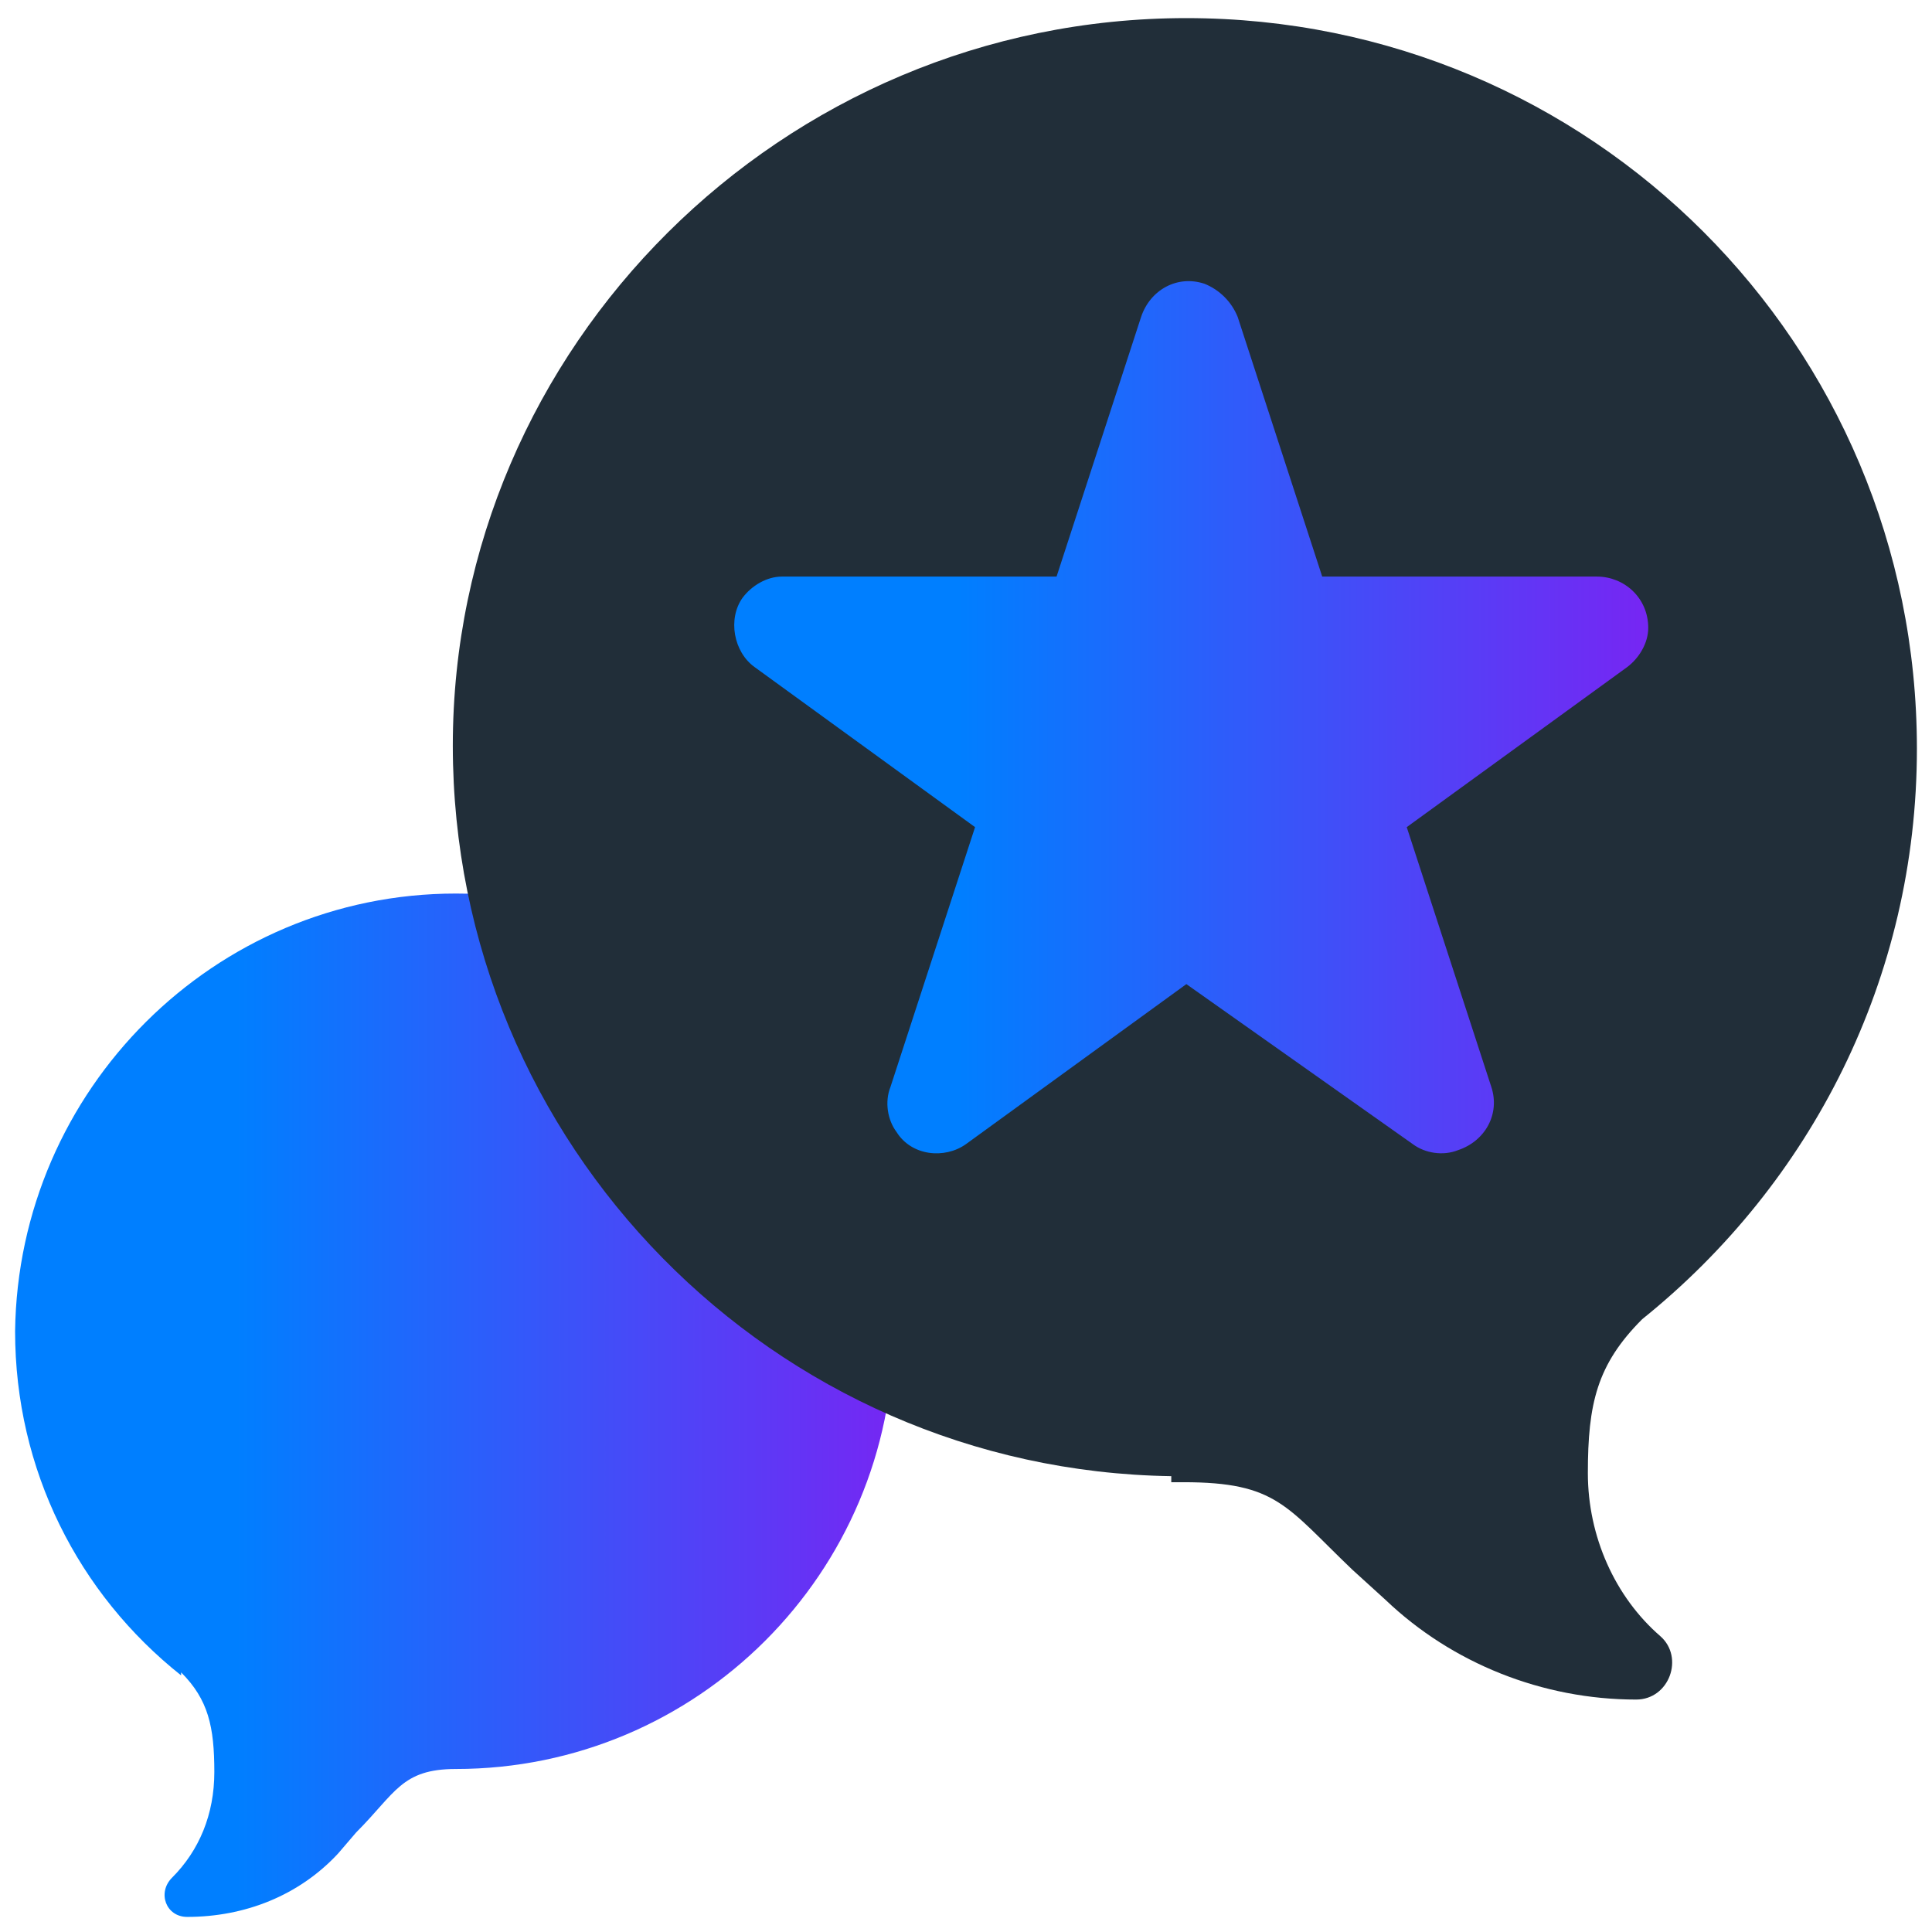
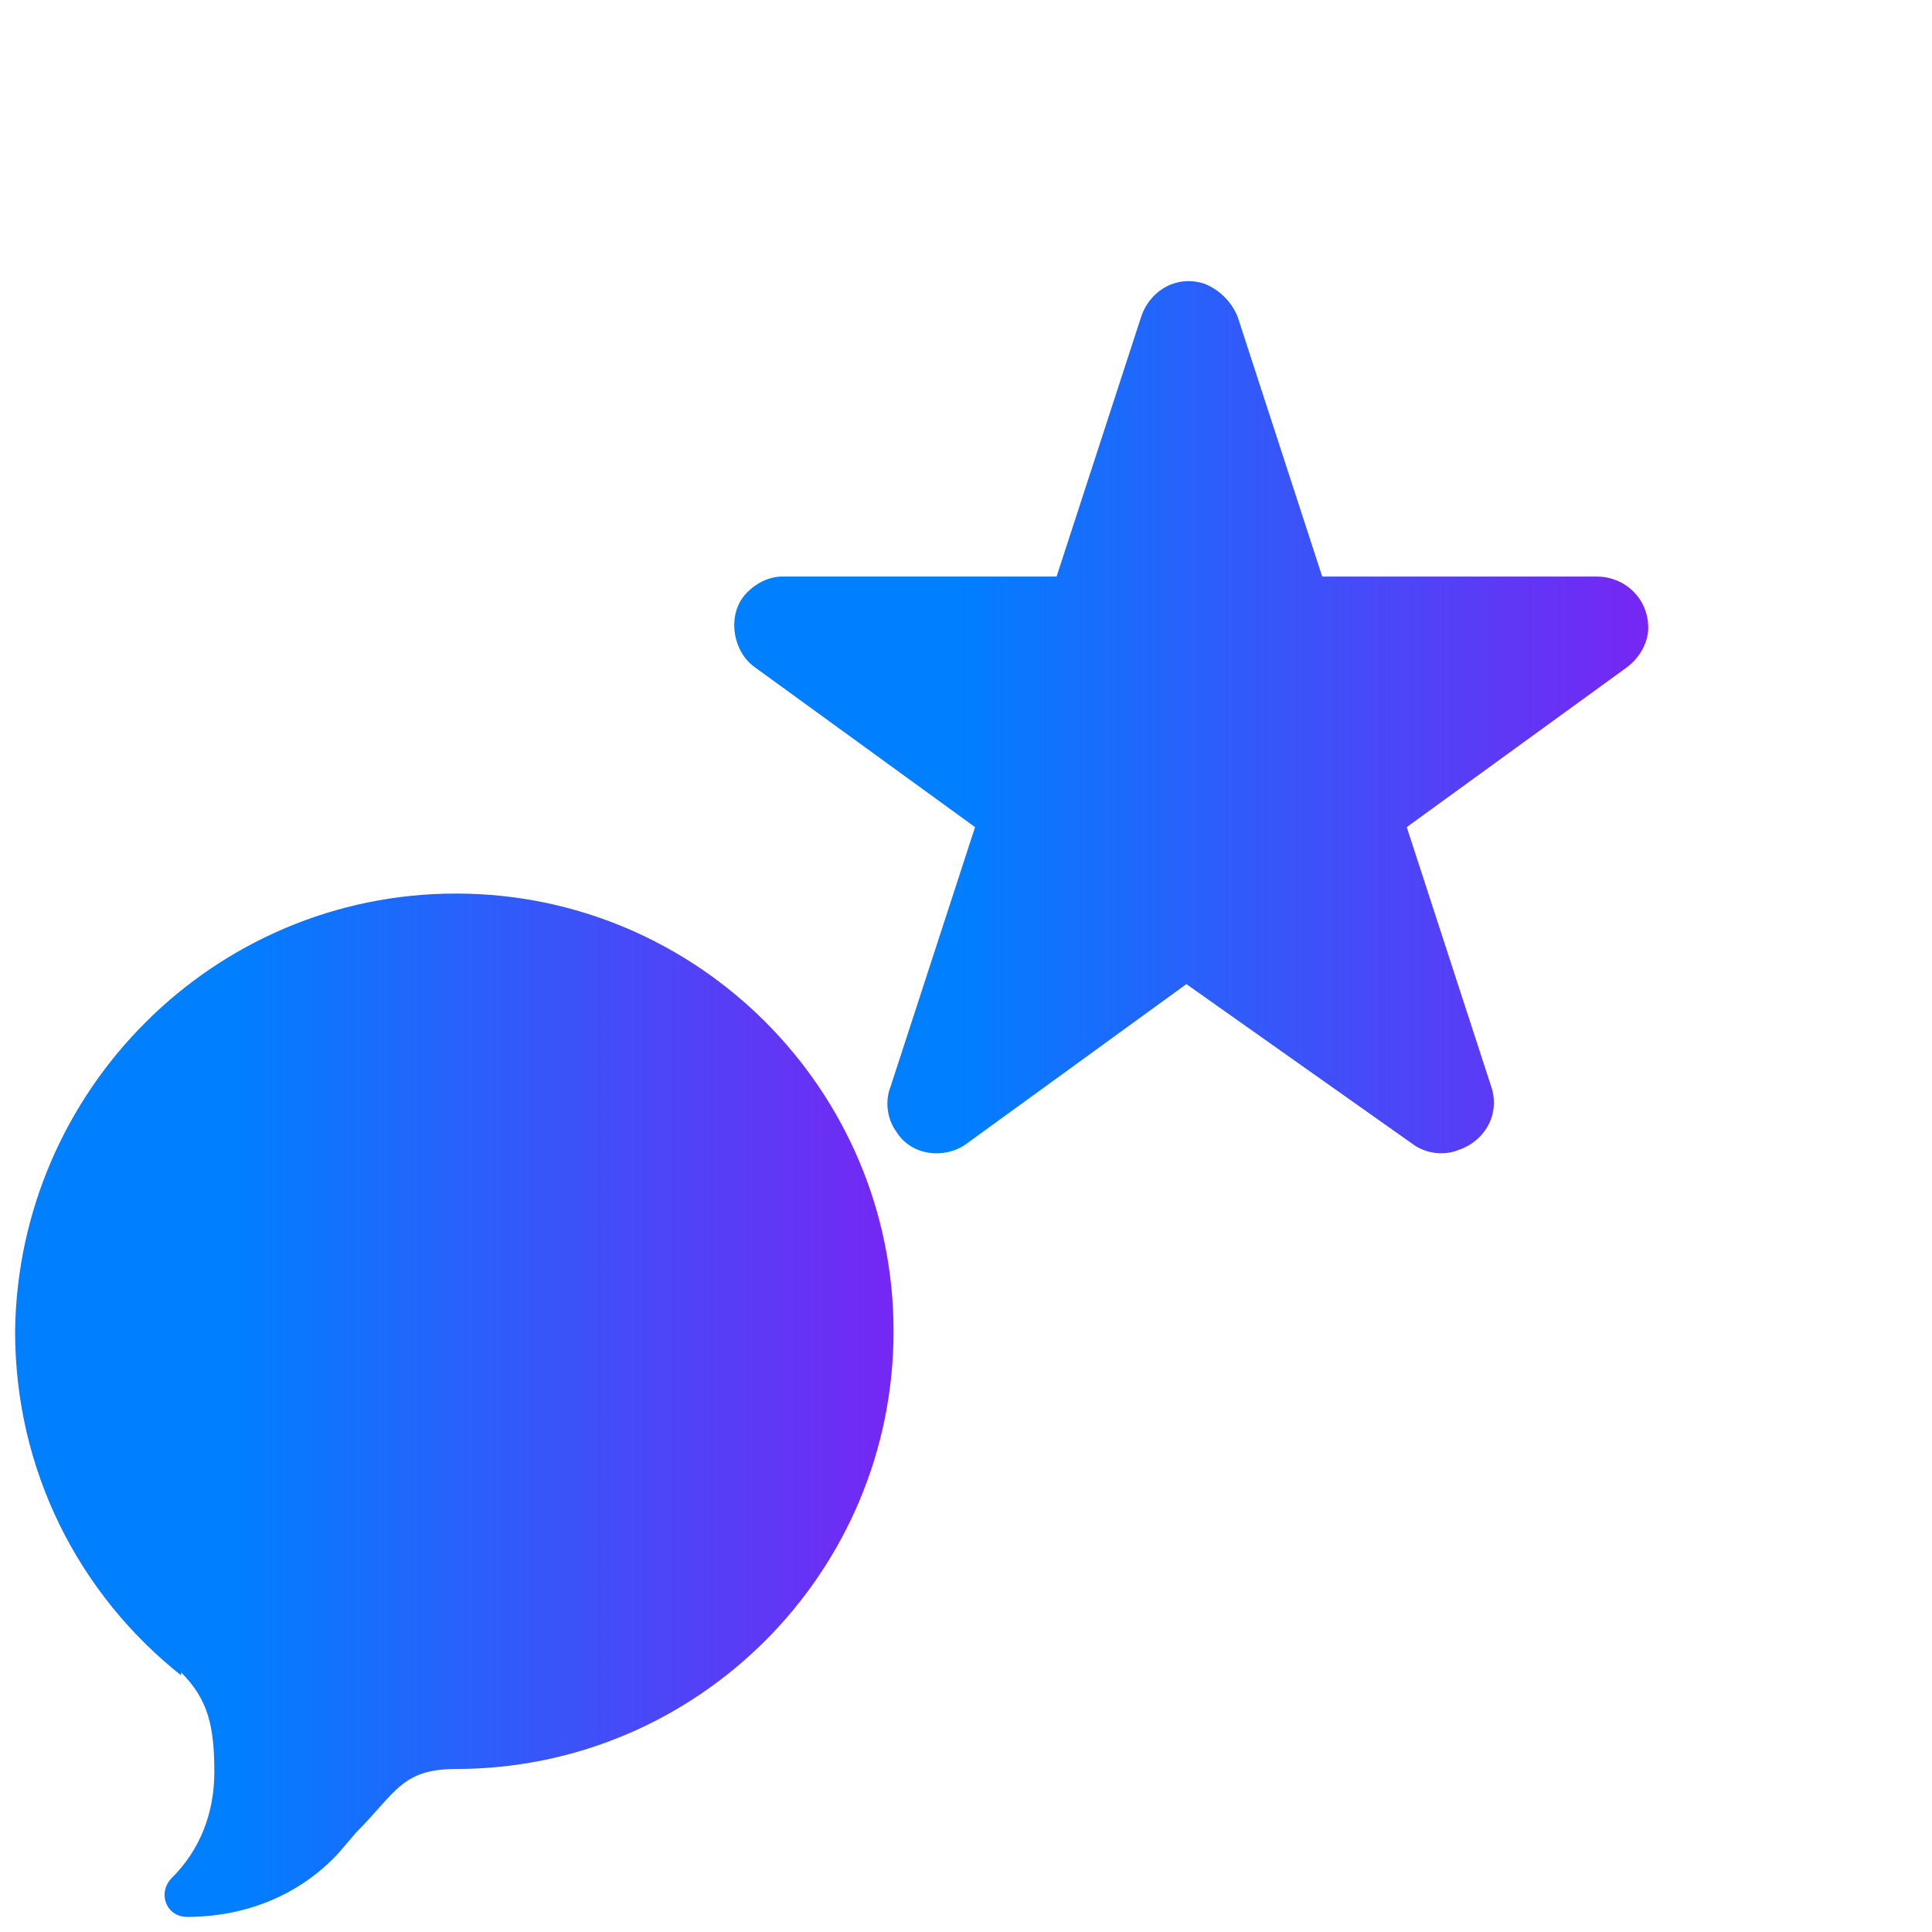
<svg xmlns="http://www.w3.org/2000/svg" version="1.1" id="a" x="0px" y="0px" width="64px" height="64px" viewBox="0 0 64 64" style="enable-background:new 0 0 64 64;" xml:space="preserve">
  <style type="text/css">
	.st0{fill-rule:evenodd;clip-rule:evenodd;fill:url(#SVGID_1_);}
	.st1{fill-rule:evenodd;clip-rule:evenodd;fill:#212E39;}
	.st2{fill-rule:evenodd;clip-rule:evenodd;fill:url(#SVGID_00000091701759470724186050000018320588638236244102_);}
</style>
  <g>
    <linearGradient id="SVGID_1_" gradientUnits="userSpaceOnUse" x1="0.528" y1="18.633" x2="29.558" y2="18.633" gradientTransform="matrix(1 0 0 -1 2.527740e-02 65.144)">
      <stop offset="0.25" style="stop-color:#007FFF" />
      <stop offset="1" style="stop-color:#7527F3" />
    </linearGradient>
    <path class="st0" d="M15.1,29.6c8,0,14.5,6.5,14.5,14.5s-6.5,14.5-14.5,14.5h0c-1.8,0-2,0.8-3.3,2.1l-0.6,0.7   c-1.3,1.4-3.1,2.1-5,2.1c-0.7,0-1-0.8-0.5-1.3c0.9-0.9,1.4-2.1,1.4-3.5c0-1.5-0.2-2.4-1.1-3.3L6,55.5c-3.4-2.7-5.5-6.8-5.5-11.4   C0.6,36.1,7.1,29.6,15.1,29.6L15.1,29.6z" />
-     <path class="st1" d="M38.8,48.9c-13.2-0.2-23.8-11-23.8-24.2S25.9,0.6,39.3,0.6s24.2,10.8,24.2,24.2c0,7.6-3.5,14.4-9.1,18.9l0,0   c-1.5,1.5-1.8,2.8-1.8,5.1c0,2.1,0.9,4.1,2.4,5.4c0.8,0.7,0.3,2.1-0.8,2.1c-3.1,0-6.1-1.2-8.3-3.3l-1.1-1c-2.2-2.1-2.5-2.9-5.6-2.9   H38.8L38.8,48.9z" />
    <linearGradient id="SVGID_00000117634902235635144640000010593991993419716484_" gradientUnits="userSpaceOnUse" x1="24.172" y1="41.307" x2="54.279" y2="41.307" gradientTransform="matrix(1 0 0 -1 2.527740e-02 65.144)">
      <stop offset="0.25" style="stop-color:#007FFF" />
      <stop offset="1" style="stop-color:#7527F3" />
    </linearGradient>
-     <path style="fill-rule:evenodd;clip-rule:evenodd;fill:url(#SVGID_00000117634902235635144640000010593991993419716484_);" d="   M39.3,32.6l-7.3,5.3c-0.7,0.5-1.8,0.4-2.3-0.4c-0.3-0.4-0.4-1-0.2-1.5l2.8-8.6l-7.3-5.3c-0.7-0.5-0.9-1.6-0.4-2.3   c0.3-0.4,0.8-0.7,1.3-0.7l9.1,0l2.8-8.6c0.3-0.9,1.2-1.4,2.1-1.1c0.5,0.2,0.9,0.6,1.1,1.1l2.8,8.6l9.1,0c0.9,0,1.7,0.7,1.7,1.7   c0,0.5-0.3,1-0.7,1.3l-7.3,5.3l2.8,8.6c0.3,0.9-0.2,1.8-1.1,2.1c-0.5,0.2-1.1,0.1-1.5-0.2L39.3,32.6L39.3,32.6z" />
+     <path style="fill-rule:evenodd;clip-rule:evenodd;fill:url(#SVGID_00000117634902235635144640000010593991993419716484_);" d="   M39.3,32.6l-7.3,5.3c-0.7,0.5-1.8,0.4-2.3-0.4c-0.3-0.4-0.4-1-0.2-1.5l2.8-8.6l-7.3-5.3c-0.7-0.5-0.9-1.6-0.4-2.3   c0.3-0.4,0.8-0.7,1.3-0.7l9.1,0l2.8-8.6c0.3-0.9,1.2-1.4,2.1-1.1c0.5,0.2,0.9,0.6,1.1,1.1l2.8,8.6l9.1,0c0.9,0,1.7,0.7,1.7,1.7   c0,0.5-0.3,1-0.7,1.3l-7.3,5.3l2.8,8.6c0.3,0.9-0.2,1.8-1.1,2.1c-0.5,0.2-1.1,0.1-1.5-0.2L39.3,32.6z" />
  </g>
</svg>